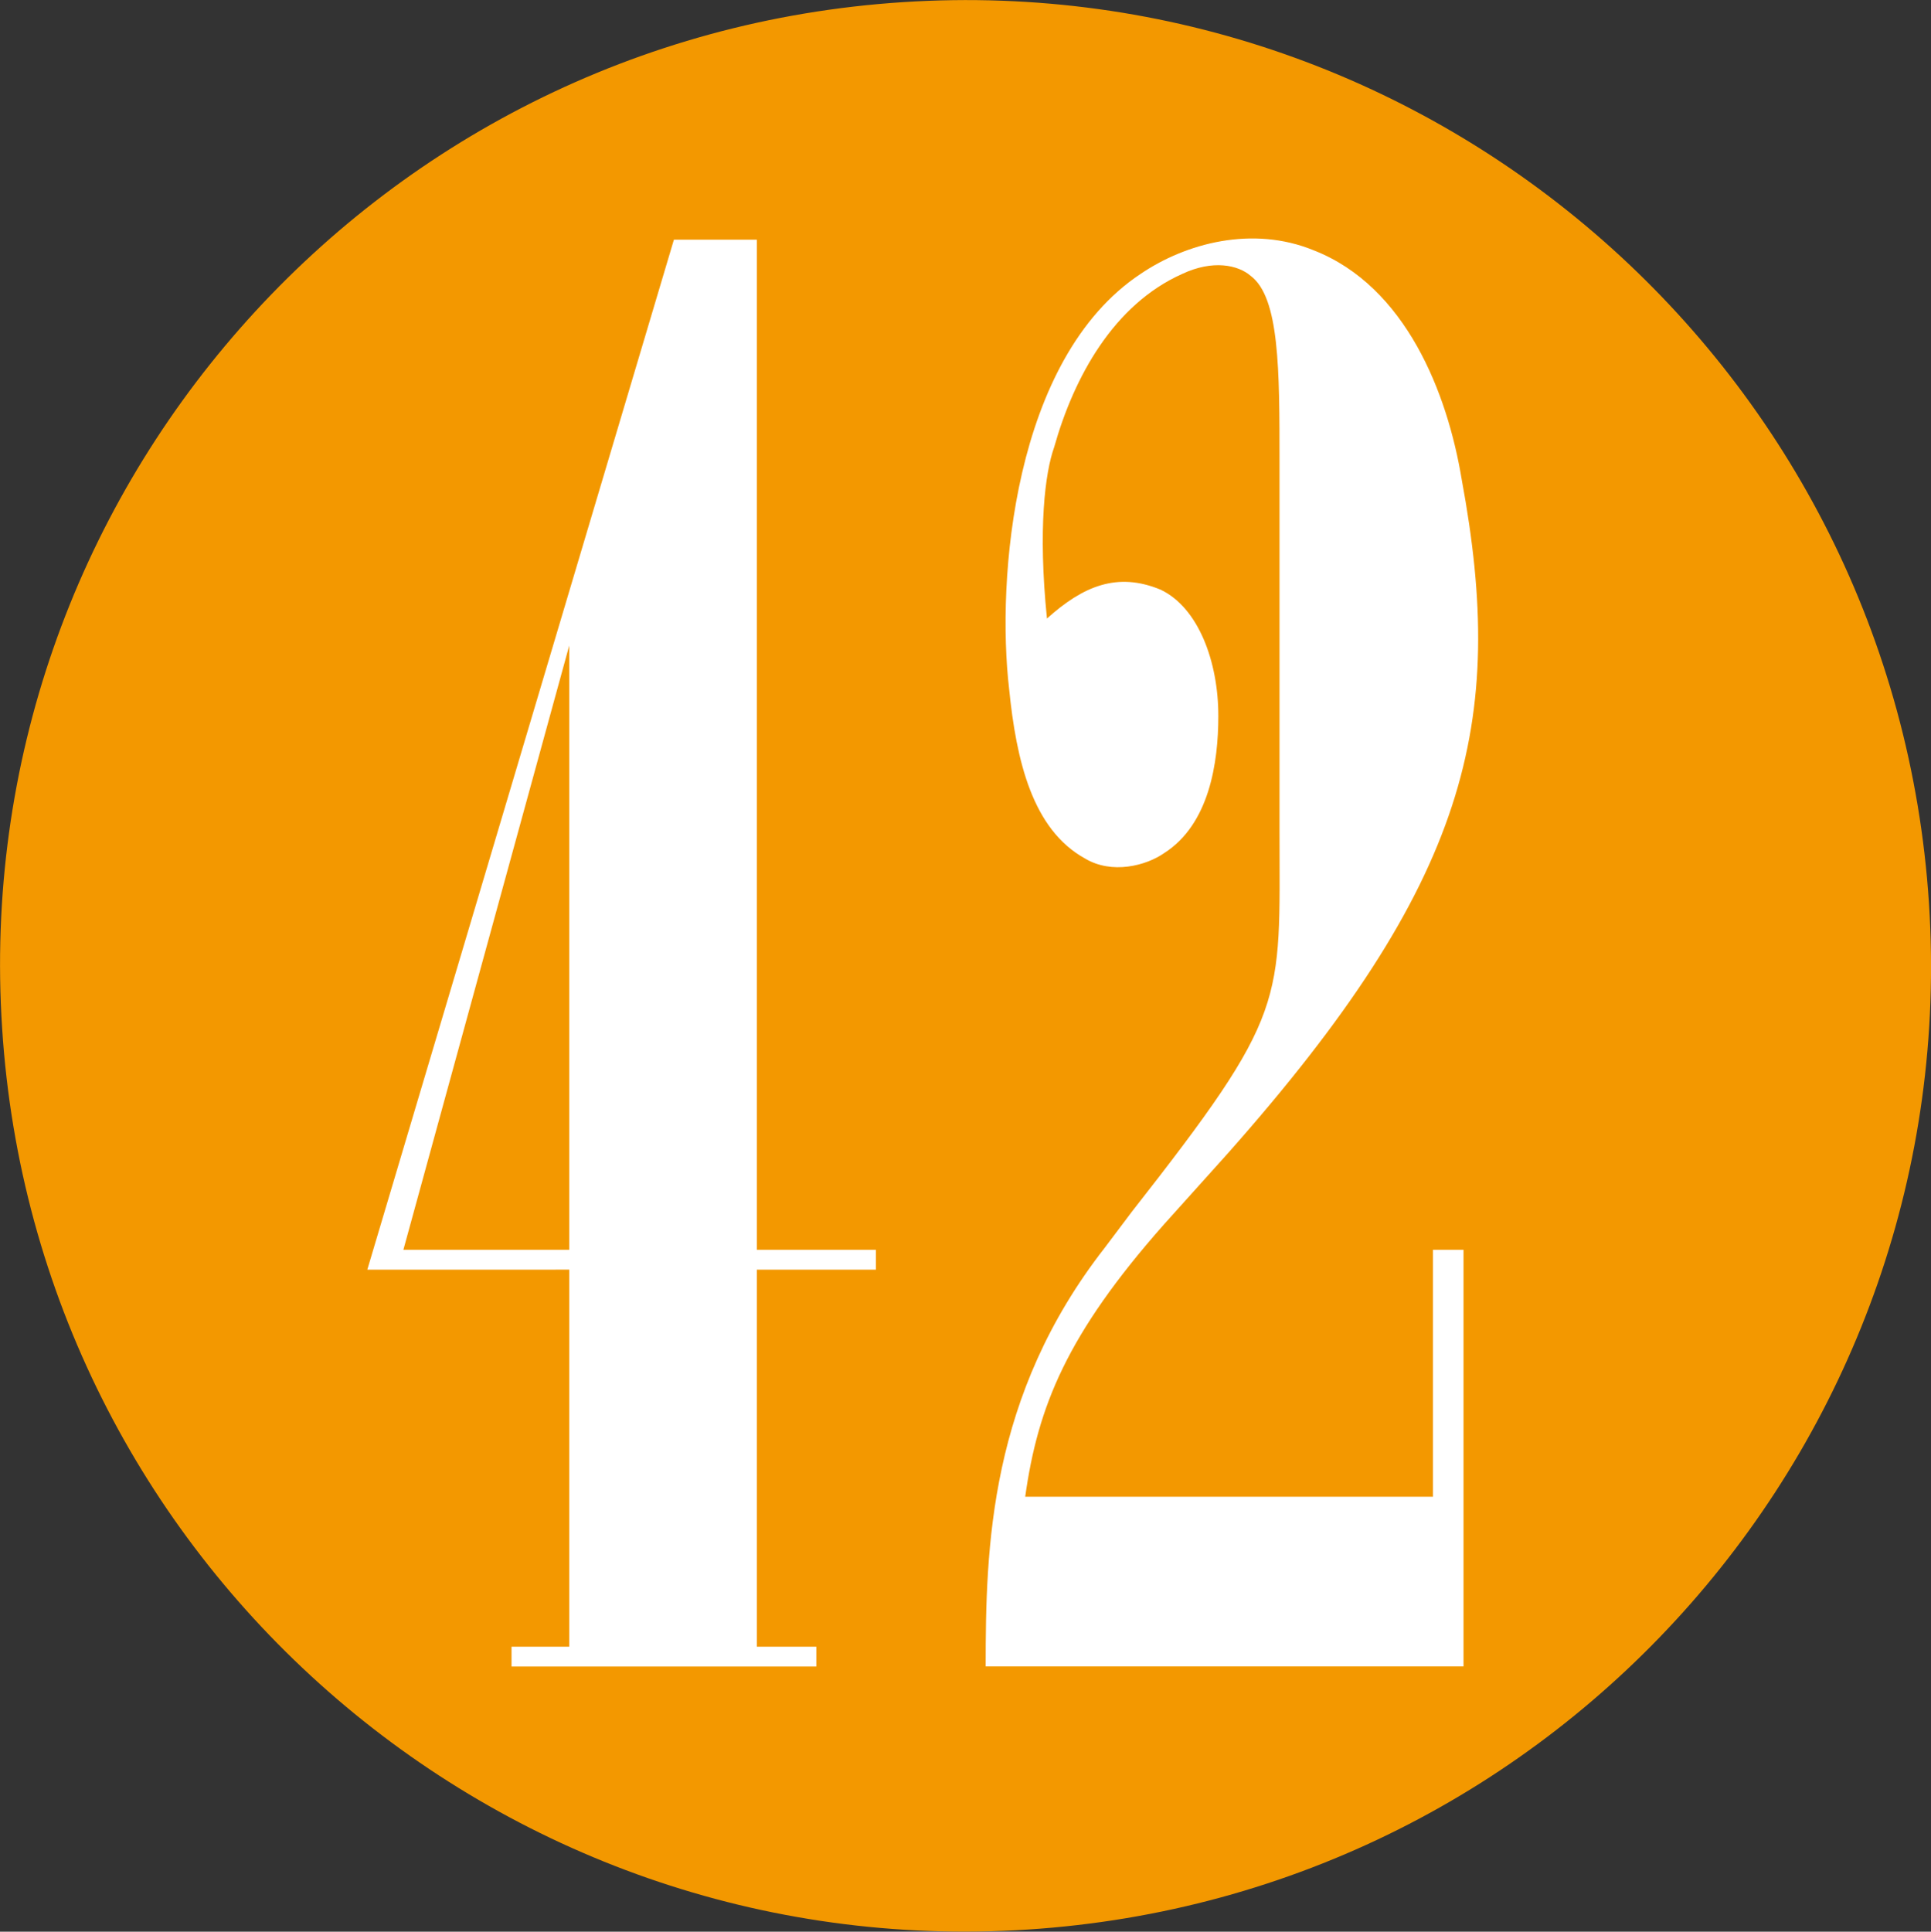
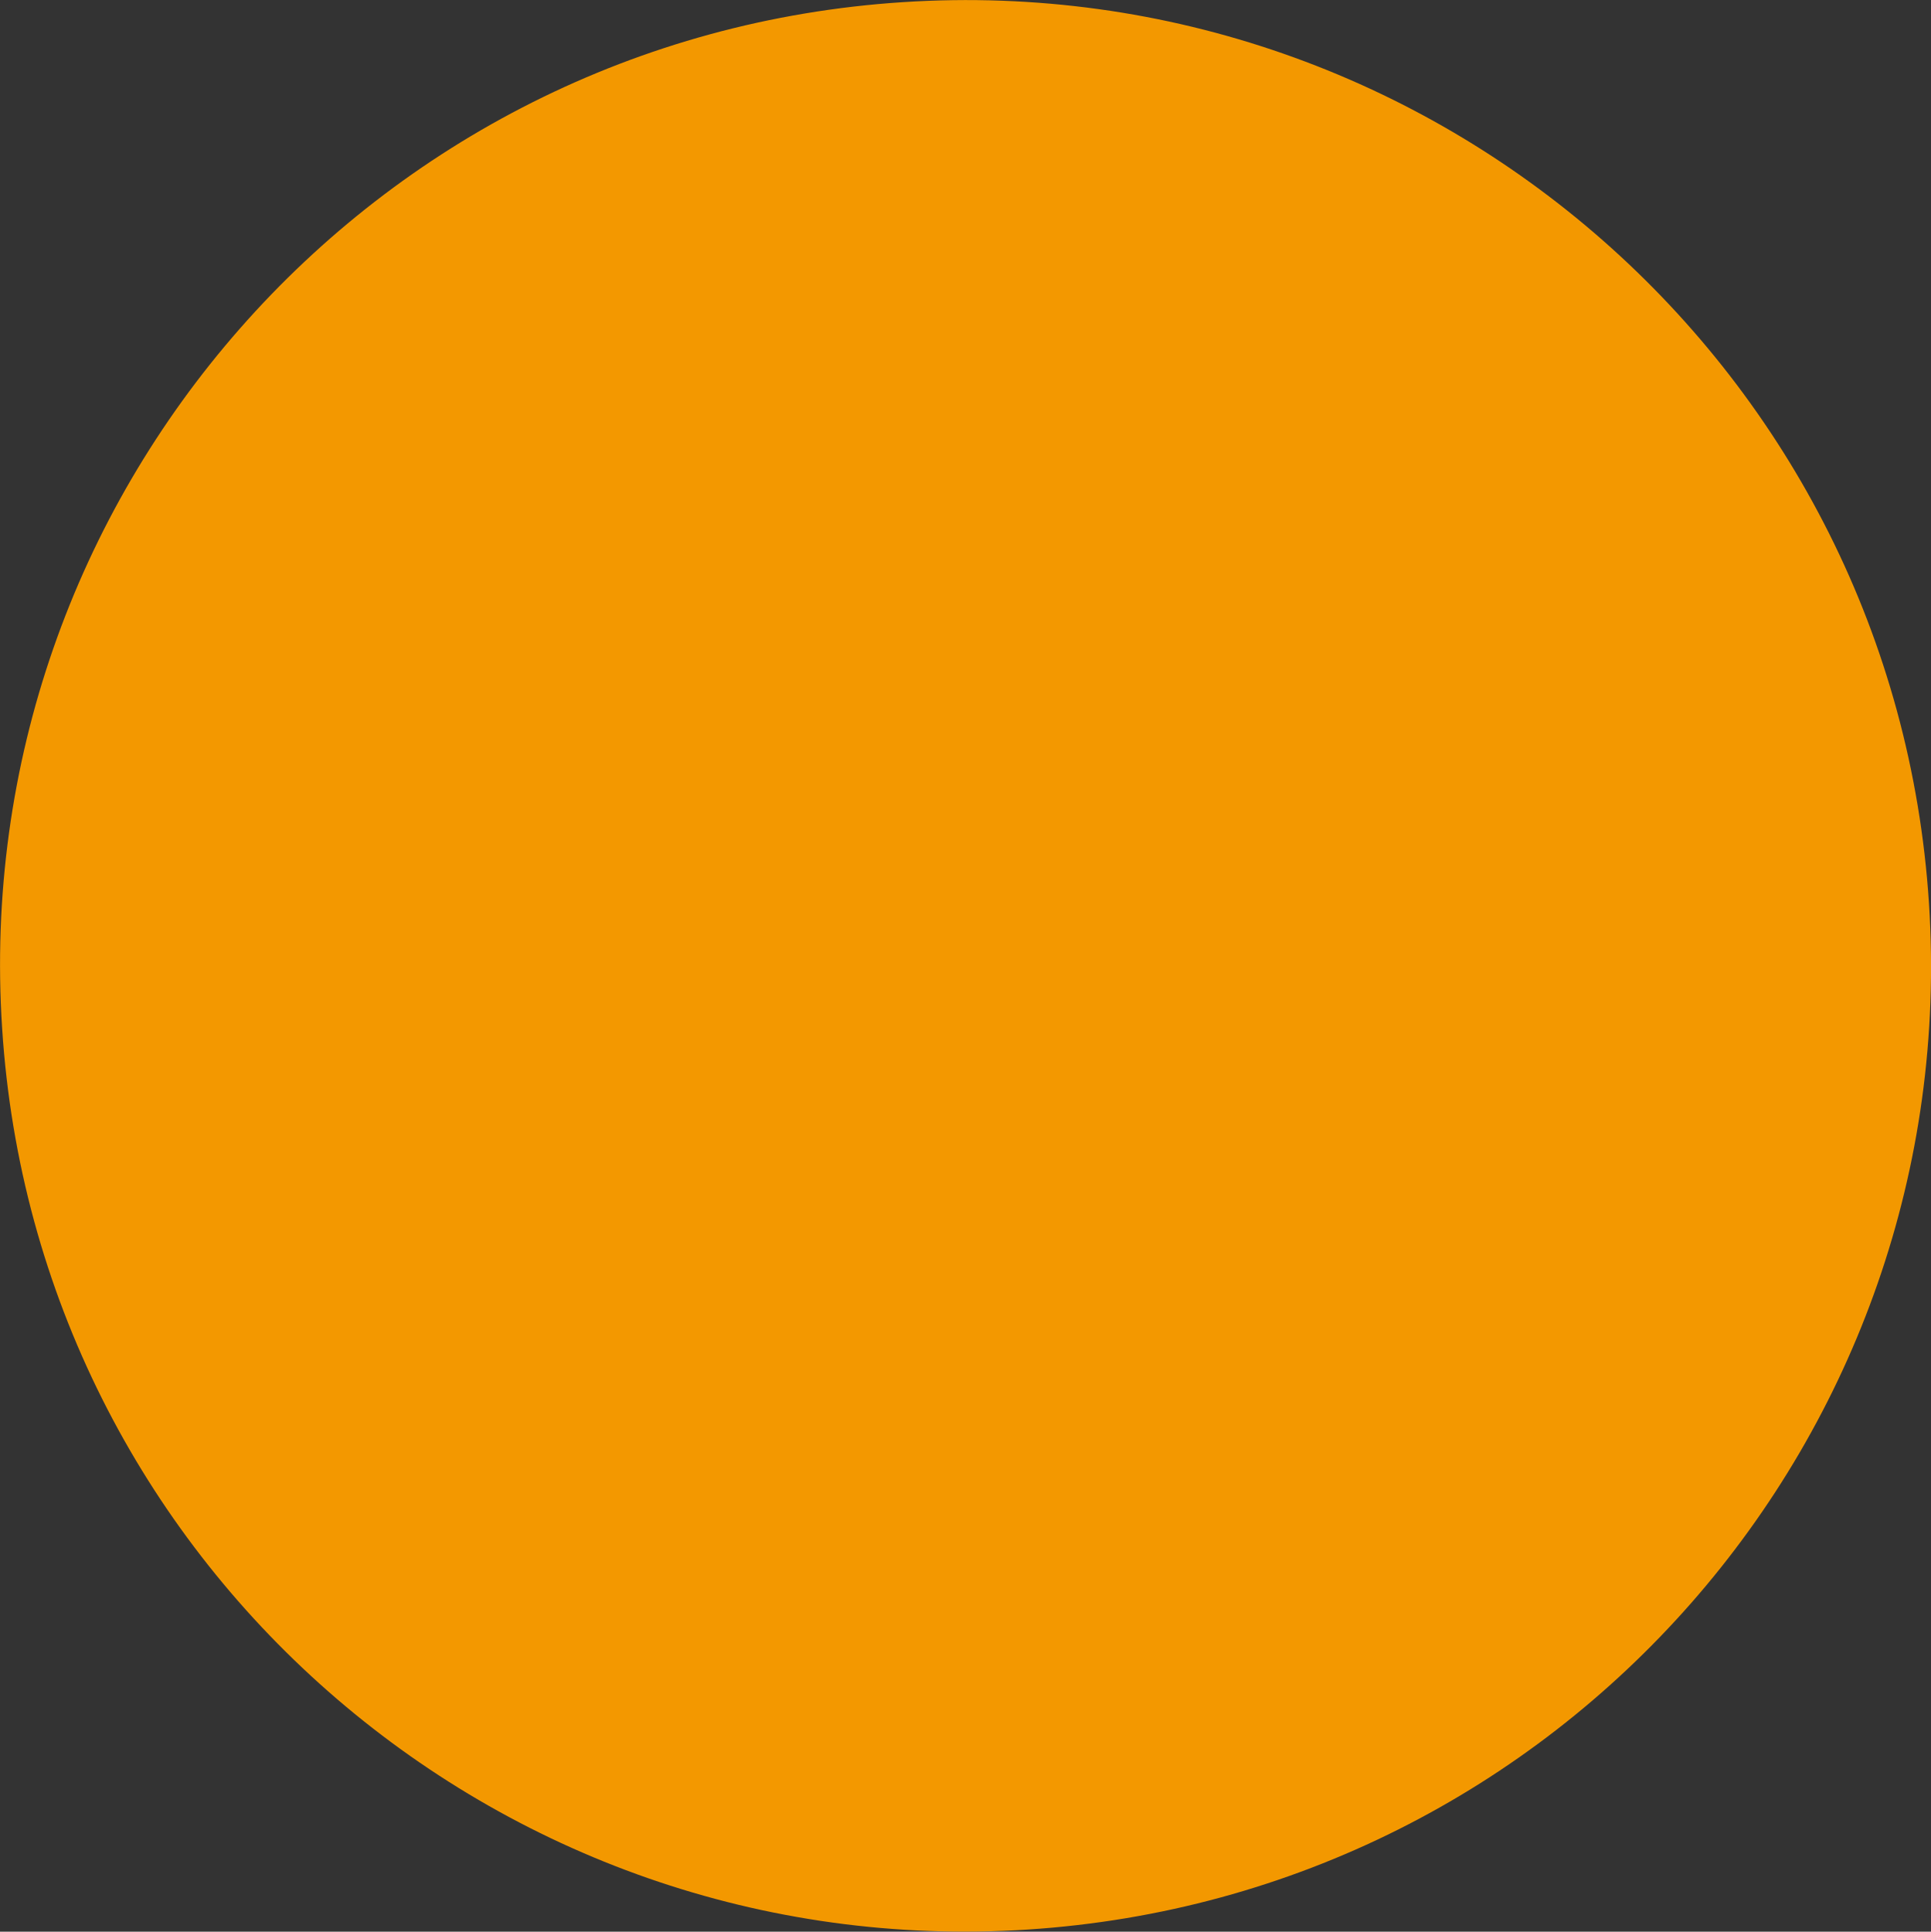
<svg xmlns="http://www.w3.org/2000/svg" version="1.1" x="0px" y="0px" width="17.138px" height="17.142px" viewBox="0 0 17.138 17.142" style="enable-background:new 0 0 17.138 17.142;" xml:space="preserve">
  <rect x="0" y="0" width="17.138" height="17.142" fill="#333333" stroke="none" />
  <style type="text/css">
	.st0{fill-rule:evenodd;clip-rule:evenodd;fill:#F39800;}
	.st1{fill:#FFFFFF;}
</style>
  <defs>
</defs>
  <g>
    <g>
      <path class="st0" d="M17.12,8.016c0.307,4.723-3.269,8.801-7.997,9.107C4.4,17.43,0.322,13.848,0.019,9.126    c-0.309-4.723,3.27-8.801,7.995-9.107C12.74-0.288,16.814,3.296,17.12,8.016z" />
    </g>
    <g>
-       <path class="st1" d="M6.717,2.127v8.964h1.057v0.176H6.717v3.346h0.528v0.176H4.54v-0.176h0.512v-3.346H3.26l2.721-9.14H6.717z     M5.052,11.091V5.729L3.58,11.091H5.052z" />
-       <path class="st1" d="M12.718,13.283v-2.192h0.271v3.697H8.748c0-1.057,0.031-2.401,1.056-3.714l0.24-0.319    c1.393-1.777,1.312-1.841,1.312-3.378V4.096c0-0.816,0-1.456-0.256-1.648c-0.112-0.097-0.336-0.145-0.608-0.017    c-0.608,0.272-0.96,0.913-1.136,1.537c-0.08,0.224-0.145,0.721-0.064,1.521c0.32-0.288,0.624-0.416,1.009-0.256    c0.336,0.16,0.512,0.64,0.512,1.12c0,0.416-0.08,0.961-0.48,1.217c-0.16,0.112-0.464,0.192-0.704,0.048    C9.164,7.361,9.02,6.753,8.956,6.112c-0.112-0.96,0.032-2.929,1.168-3.682c0.4-0.271,0.992-0.432,1.537-0.208    c0.816,0.32,1.185,1.265,1.312,2.033c0.4,2.161,0.063,3.569-2.081,5.986l-0.561,0.624c-0.864,0.977-1.12,1.617-1.232,2.417H12.718    z" />
-     </g>
+       </g>
  </g>
</svg>